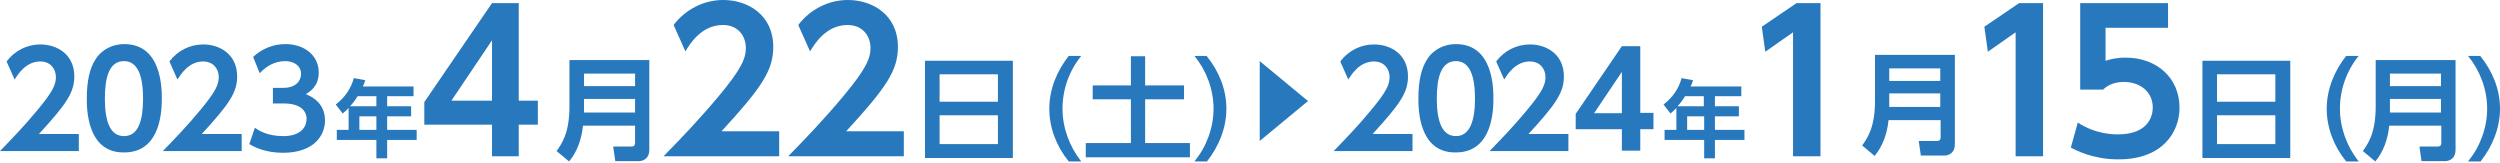
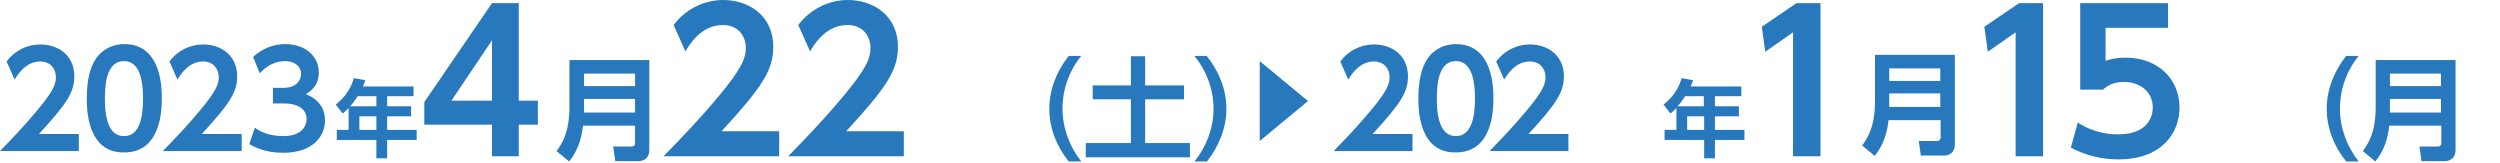
<svg xmlns="http://www.w3.org/2000/svg" version="1.1" id="レイヤー_1" x="0px" y="0px" viewBox="0 0 720 47" style="enable-background:new 0 0 720 47;" xml:space="preserve">
  <style type="text/css">
	.st0{fill:#2778BD;}
</style>
  <g>
    <g>
      <path class="st0" d="M22.7,38.6v4.9H0c3.3-3.4,6.9-7.1,10.7-11.7c4.6-5.5,5.4-7.5,5.4-9.6c0-2.4-1.6-4.5-4.5-4.5    c-4.3,0-6.6,4-7.4,5.2l-2.3-5.2c2.3-3.1,5.9-4.9,9.7-4.9c4.9,0,9.8,2.9,9.8,9.2c0,4.6-2.2,7.9-10.2,16.6H22.7z" />
      <path class="st0" d="M25,28.4c0-5.3,0.9-8.8,2.5-11.3c1.9-3,5.1-4.4,8.3-4.4c10.8,0,10.8,12.9,10.8,15.6c0,2.8,0,15.6-10.8,15.6    C25,44.1,25,31.2,25,28.4z M41.2,28.4c0-6.5-1.5-10.8-5.5-10.8c-4.3,0-5.5,4.8-5.5,10.8c0,6.5,1.5,10.8,5.5,10.8    C39.9,39.2,41.2,34.6,41.2,28.4z" />
    </g>
    <g>
      <path class="st0" d="M69.6,38.6v4.9H46.9c3.3-3.4,6.9-7.1,10.7-11.7c4.6-5.5,5.4-7.5,5.4-9.6c0-2.4-1.6-4.5-4.5-4.5    c-4.3,0-6.6,4-7.4,5.2l-2.3-5.2c2.3-3.1,5.9-4.9,9.7-4.9c4.9,0,9.8,2.9,9.8,9.2c0,4.6-2.2,7.9-10.2,16.6H69.6z" />
      <path class="st0" d="M73.4,36.8c1,0.7,3.5,2.4,8.2,2.4c5.1,0,6.7-2.7,6.7-5c0-2.4-2-4.4-6.5-4.4h-3.2v-4.5h3c3.8,0,5.1-2.2,5.1-4    c0-2.6-2.4-3.7-4.5-3.7c-3,0-5.5,1.4-7.4,3.5l-1.9-4.7c2.6-2.4,5.8-3.7,9.3-3.7c5.4,0,9.6,3.2,9.6,8.2c0,4-2.6,5.5-3.7,6.2    c1.6,0.7,5.5,2.5,5.5,7.6c0,4.3-3.2,9.3-12.1,9.3c-5.3,0-8.5-1.8-9.7-2.5L73.4,36.8z" />
    </g>
    <g>
      <path class="st0" d="M119.1,24.8v2.9h-7.6v2.9h6.9v2.9h-6.9v3.9h8.5v2.9h-8.5v5.3h-3.1v-5.3H97v-2.9h3.4v-6.3    c-0.7,0.7-1.1,1.1-1.7,1.6l-2-2.6c2.6-2,4.4-4.6,5.2-7.6l3.3,0.6c-0.2,0.6-0.3,1-0.7,1.8H119.1z M103,27.7c-1,1.6-1.6,2.3-2.2,2.9    h7.6v-2.9H103z M108.4,33.5h-4.9v3.9h4.9V33.5z" />
    </g>
    <g>
      <path class="st0" d="M141.7,45v-9.1h-19.5v-6.5l19.5-28.5h7.7V29h5.5v6.9h-5.5V45H141.7z M130,29h11.7V11.6L130,29z" />
    </g>
    <g>
      <path class="st0" d="M187,43.2c0,2.4-1.7,3.2-3,3.2h-6.8l-0.6-4.2h5.3c0.7,0,1-0.4,1-1v-5h-15c-0.4,3.8-1.6,7.4-4,10.3l-3.6-3    c1.5-2.1,3.7-5.2,3.7-12.8V17.3h23V43.2z M168.2,21.2v3.6h14.7v-3.6H168.2z M168.2,28.5v3.9h14.7v-3.9H168.2z" />
    </g>
    <g>
      <path class="st0" d="M224.4,37.9V45h-33.3c4.9-5,10.2-10.5,15.8-17.2c6.7-8,7.9-11,7.9-14c0-3.5-2.3-6.6-6.6-6.6    c-6.4,0-9.7,5.8-10.8,7.6l-3.4-7.6c3.4-4.5,8.7-7.2,14.3-7.2c7.1,0,14.4,4.3,14.4,13.5c0,6.7-3.2,11.6-14.9,24.3H224.4z" />
      <path class="st0" d="M260.3,37.9V45H227c4.9-5,10.2-10.5,15.8-17.2c6.7-8,7.9-11,7.9-14c0-3.5-2.3-6.6-6.6-6.6    c-6.4,0-9.7,5.8-10.8,7.6l-3.4-7.6c3.4-4.5,8.7-7.2,14.3-7.2c7.1,0,14.4,4.3,14.4,13.5c0,6.7-3.2,11.6-14.9,24.3H260.3z" />
    </g>
    <g>
-       <path class="st0" d="M291.7,17.5v28h-25.3v-28H291.7z M270.6,29.3h16.8v-7.9h-16.8V29.3z M270.6,33.2v8.3h16.8v-8.3H270.6z" />
-     </g>
+       </g>
    <g>
      <path class="st0" d="M307.8,46.5c-3.5-4.3-5.6-9.6-5.6-15.2c0-5.6,2.2-10.9,5.6-15.2h3.6c-3.5,4.3-5.4,9.7-5.4,15.2    c0,5.5,2,10.9,5.4,15.2H307.8z" />
      <path class="st0" d="M325.6,16.2h4.2v8.4H341v4h-11.2v12.6h12.9v4.1h-30v-4.1h13V28.6h-11v-4h11V16.2z" />
      <path class="st0" d="M344,46.5c3.5-4.3,5.5-9.7,5.5-15.2c0-5.5-2-10.9-5.5-15.2h3.5c3.5,4.3,5.7,9.6,5.7,15.2    c0,5.6-2.2,10.9-5.6,15.2H344z" />
    </g>
    <g>
      <path class="st0" d="M362.8,40.6v-23l13.9,11.5L362.8,40.6z" />
    </g>
    <g>
      <path class="st0" d="M406.8,38.6v4.9h-22.7c3.3-3.4,6.9-7.1,10.7-11.7c4.6-5.5,5.4-7.5,5.4-9.6c0-2.4-1.6-4.5-4.5-4.5    c-4.3,0-6.6,4-7.4,5.2l-2.3-5.2c2.3-3.1,5.9-4.9,9.7-4.9c4.9,0,9.8,2.9,9.8,9.2c0,4.6-2.2,7.9-10.2,16.6H406.8z" />
      <path class="st0" d="M408.5,28.4c0-5.3,0.9-8.8,2.5-11.3c1.9-3,5.1-4.4,8.3-4.4c10.8,0,10.8,12.9,10.8,15.6    c0,2.8,0,15.6-10.8,15.6C408.5,44.1,408.5,31.2,408.5,28.4z M424.8,28.4c0-6.5-1.5-10.8-5.5-10.8c-4.3,0-5.5,4.8-5.5,10.8    c0,6.5,1.5,10.8,5.5,10.8C423.4,39.2,424.8,34.6,424.8,28.4z" />
    </g>
    <g>
      <path class="st0" d="M451.7,38.6v4.9H429c3.3-3.4,6.9-7.1,10.7-11.7c4.6-5.5,5.4-7.5,5.4-9.6c0-2.4-1.6-4.5-4.5-4.5    c-4.3,0-6.6,4-7.4,5.2l-2.3-5.2c2.3-3.1,5.9-4.9,9.7-4.9c4.9,0,9.8,2.9,9.8,9.2c0,4.6-2.2,7.9-10.2,16.6H451.7z" />
-       <path class="st0" d="M467.1,43.4v-6.2h-13.3v-4.4l13.3-19.5h5.3v19.2h3.8v4.7h-3.8v6.2H467.1z M459.1,32.6h8V20.7L459.1,32.6z" />
    </g>
    <g>
      <path class="st0" d="M501.5,24.8v2.9h-7.6v2.9h6.9v2.9h-6.9v3.9h8.5v2.9h-8.5v5.3h-3.1v-5.3h-11.4v-2.9h3.4v-6.3    c-0.7,0.7-1.1,1.1-1.7,1.6l-2-2.6c2.6-2,4.4-4.6,5.2-7.6l3.3,0.6c-0.2,0.6-0.3,1-0.7,1.8H501.5z M485.3,27.7    c-1,1.6-1.6,2.3-2.2,2.9h7.6v-2.9H485.3z M490.8,33.5h-4.9v3.9h4.9V33.5z" />
    </g>
    <g>
      <path class="st0" d="M517.4,0.9h6.9V45h-7.9V9.3l-8,5.6l-1-7.2L517.4,0.9z" />
    </g>
    <g>
      <path class="st0" d="M563,41.6c0,2.4-1.7,3.2-3,3.2h-6.8l-0.6-4.2h5.3c0.7,0,1-0.4,1-1v-5h-15c-0.4,3.8-1.6,7.4-4,10.3l-3.6-3    c1.5-2.1,3.7-5.2,3.7-12.8V15.8h23V41.6z M544.1,19.7v3.6h14.7v-3.6H544.1z M544.1,26.9v3.9h14.7v-3.9H544.1z" />
    </g>
    <g>
      <path class="st0" d="M581.5,0.9h6.9V45h-7.9V9.3l-8,5.6l-1-7.2L581.5,0.9z" />
      <path class="st0" d="M624.4,8h-18v9.5c1.3-0.4,3-0.9,5.8-0.9c9,0,15.5,5.9,15.5,14.4c0,7-4.8,14.9-17.6,14.9    c-7.3,0-12.2-2.6-13.7-3.4l2-7.2c5.2,3.4,10.3,3.4,11.6,3.4c8.7,0,10-5.3,10-7.7c0-4.6-3.7-7.4-8.3-7.4c-2.2,0-4.4,0.6-6,2.2h-6.6    V0.9h25.3V8z" />
    </g>
    <g>
-       <path class="st0" d="M659.6,17.5v28h-25.3v-28H659.6z M638.5,29.3h16.8v-7.9h-16.8V29.3z M638.5,33.2v8.3h16.8v-8.3H638.5z" />
-     </g>
+       </g>
    <g>
-       <path class="st0" d="M675.7,46.5c-3.5-4.3-5.6-9.6-5.6-15.2c0-5.6,2.2-10.9,5.6-15.2h3.6c-3.5,4.3-5.4,9.7-5.4,15.2    c0,5.5,2,10.9,5.4,15.2H675.7z" />
+       <path class="st0" d="M675.7,46.5c-3.5-4.3-5.6-9.6-5.6-15.2c0-5.6,2.2-10.9,5.6-15.2h3.6c-3.5,4.3-5.4,9.7-5.4,15.2    c0,5.5,2,10.9,5.4,15.2z" />
      <path class="st0" d="M707.2,43.2c0,2.4-1.7,3.2-3,3.2h-6.8l-0.6-4.2h5.3c0.7,0,1-0.4,1-1v-5h-15c-0.4,3.8-1.6,7.4-4,10.3l-3.6-3    c1.5-2.1,3.7-5.2,3.7-12.8V17.3h23V43.2z M688.3,21.2v3.6H703v-3.6H688.3z M688.3,28.5v3.9H703v-3.9H688.3z" />
    </g>
    <g>
-       <path class="st0" d="M710.8,46.5c3.5-4.3,5.5-9.7,5.5-15.2c0-5.5-2-10.9-5.5-15.2h3.5c3.5,4.3,5.7,9.6,5.7,15.2    c0,5.6-2.2,10.9-5.6,15.2H710.8z" />
-     </g>
+       </g>
  </g>
</svg>